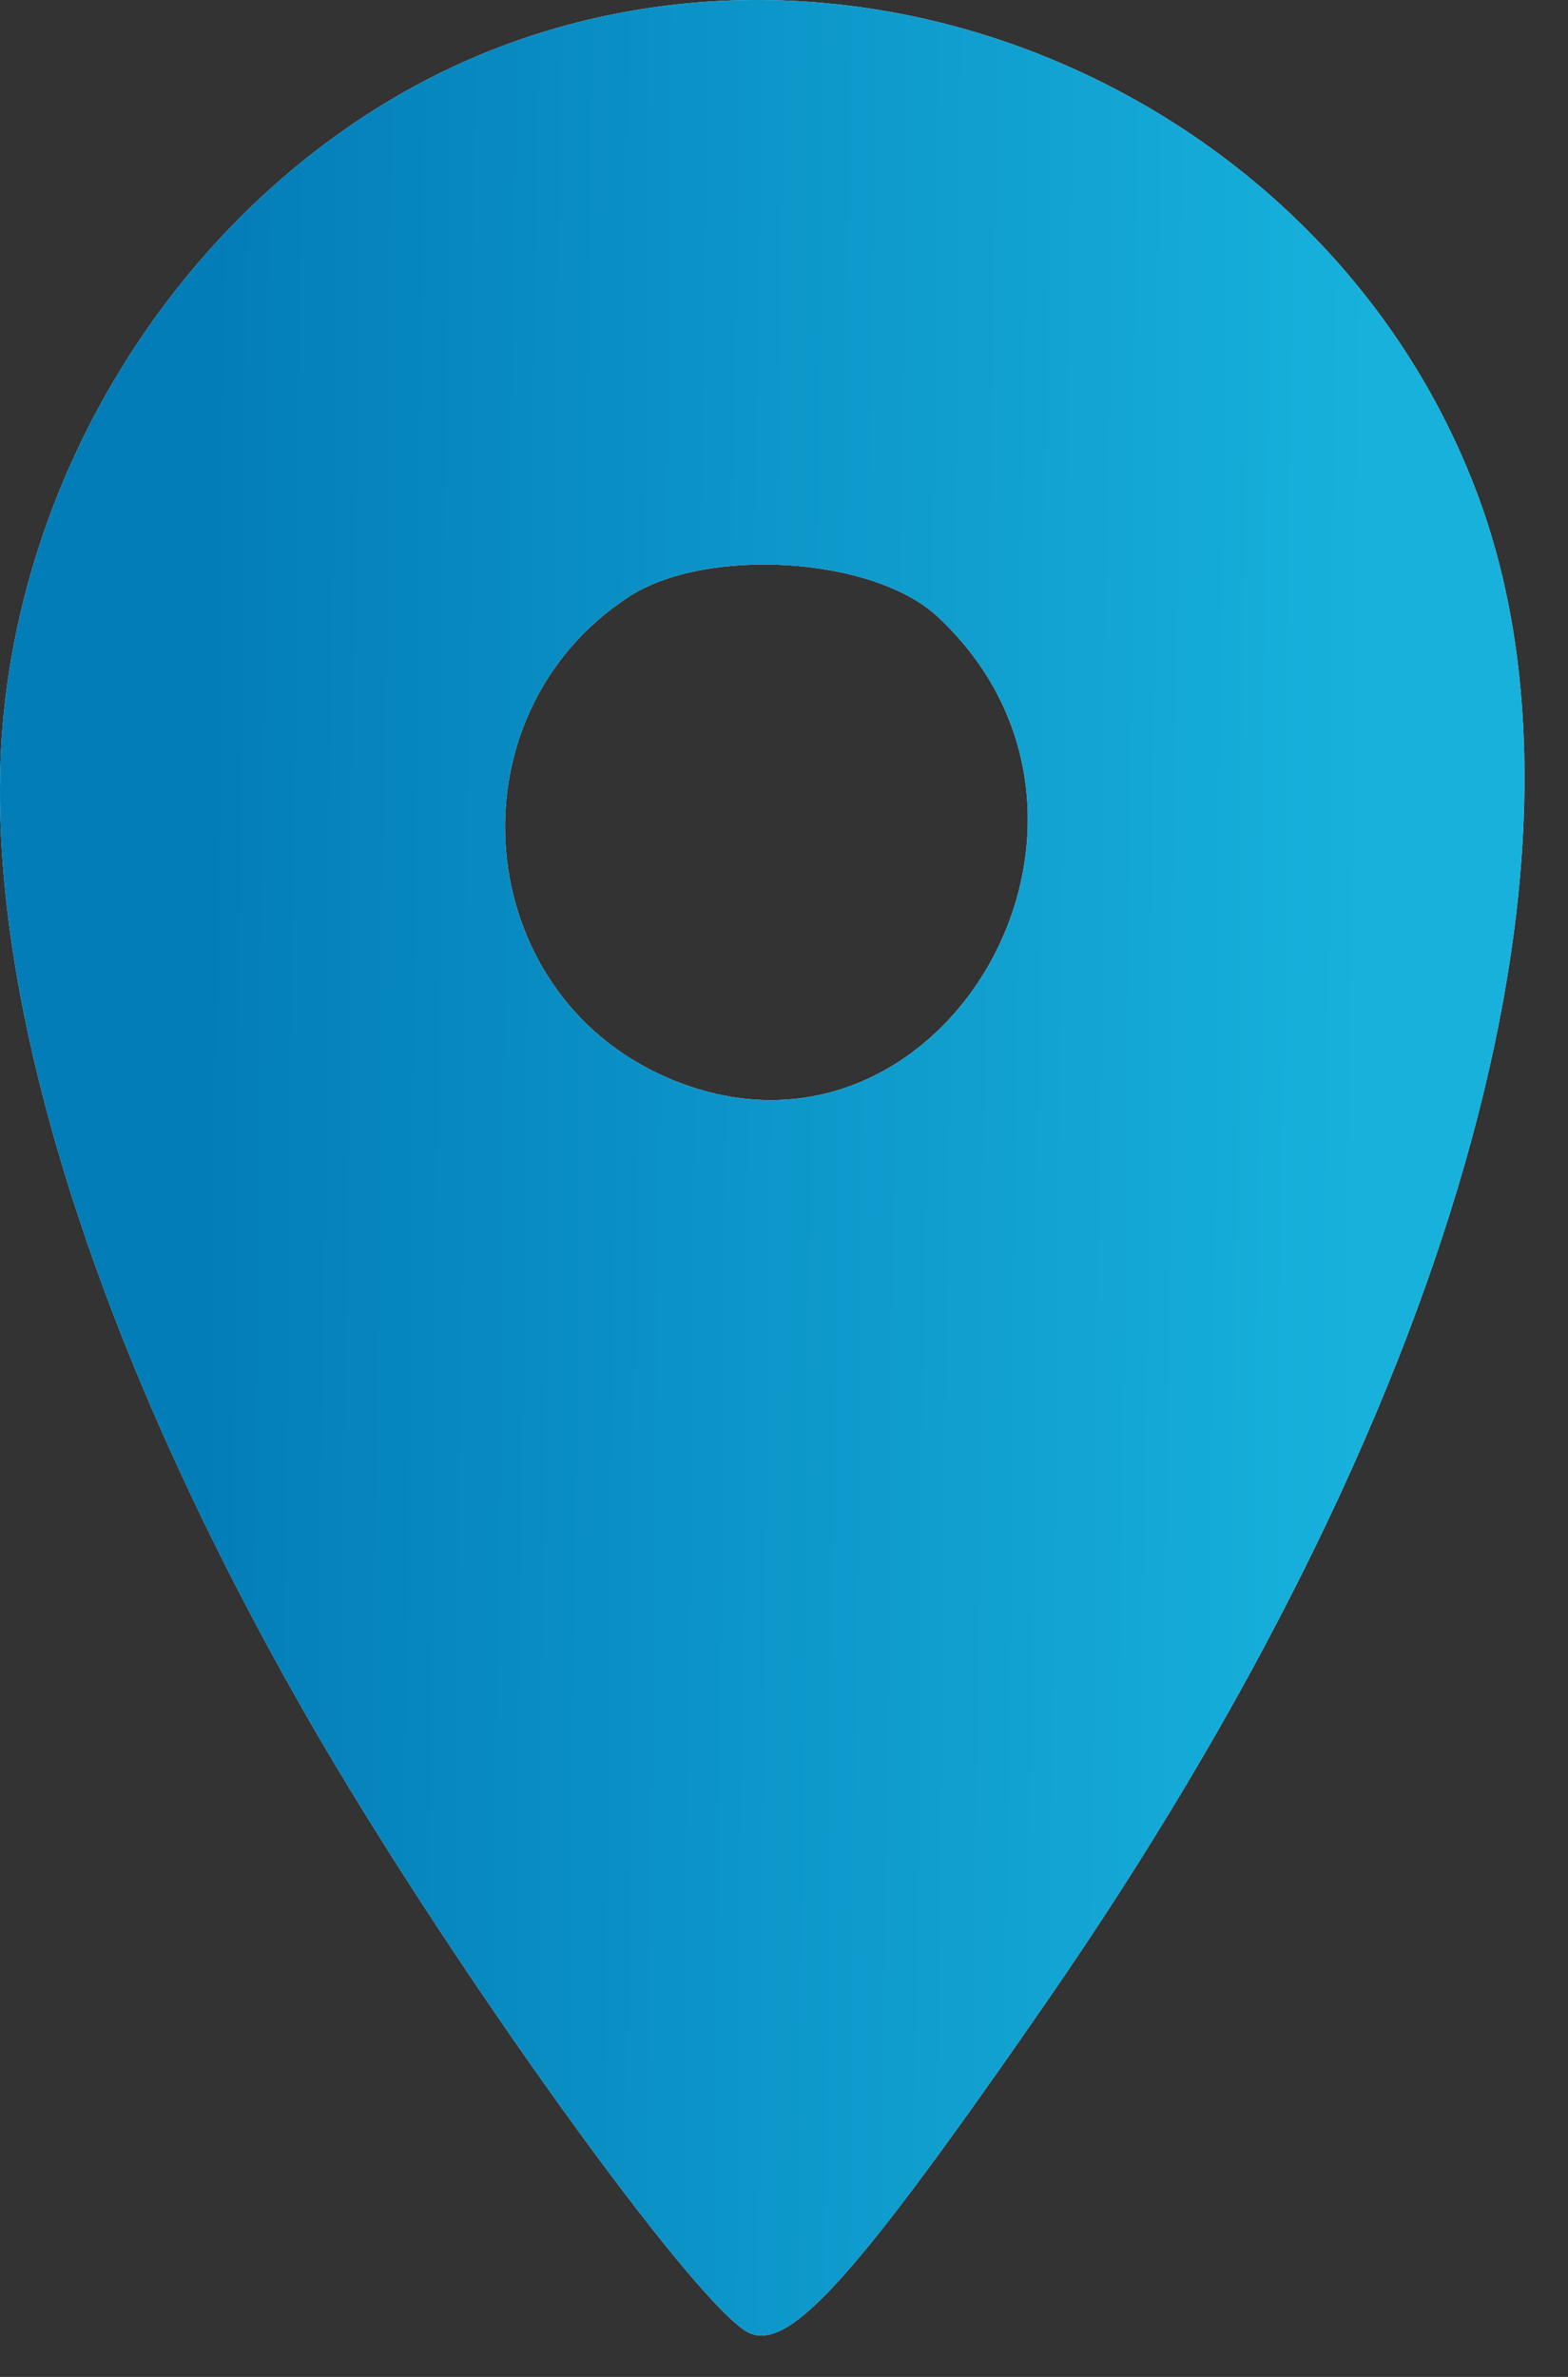
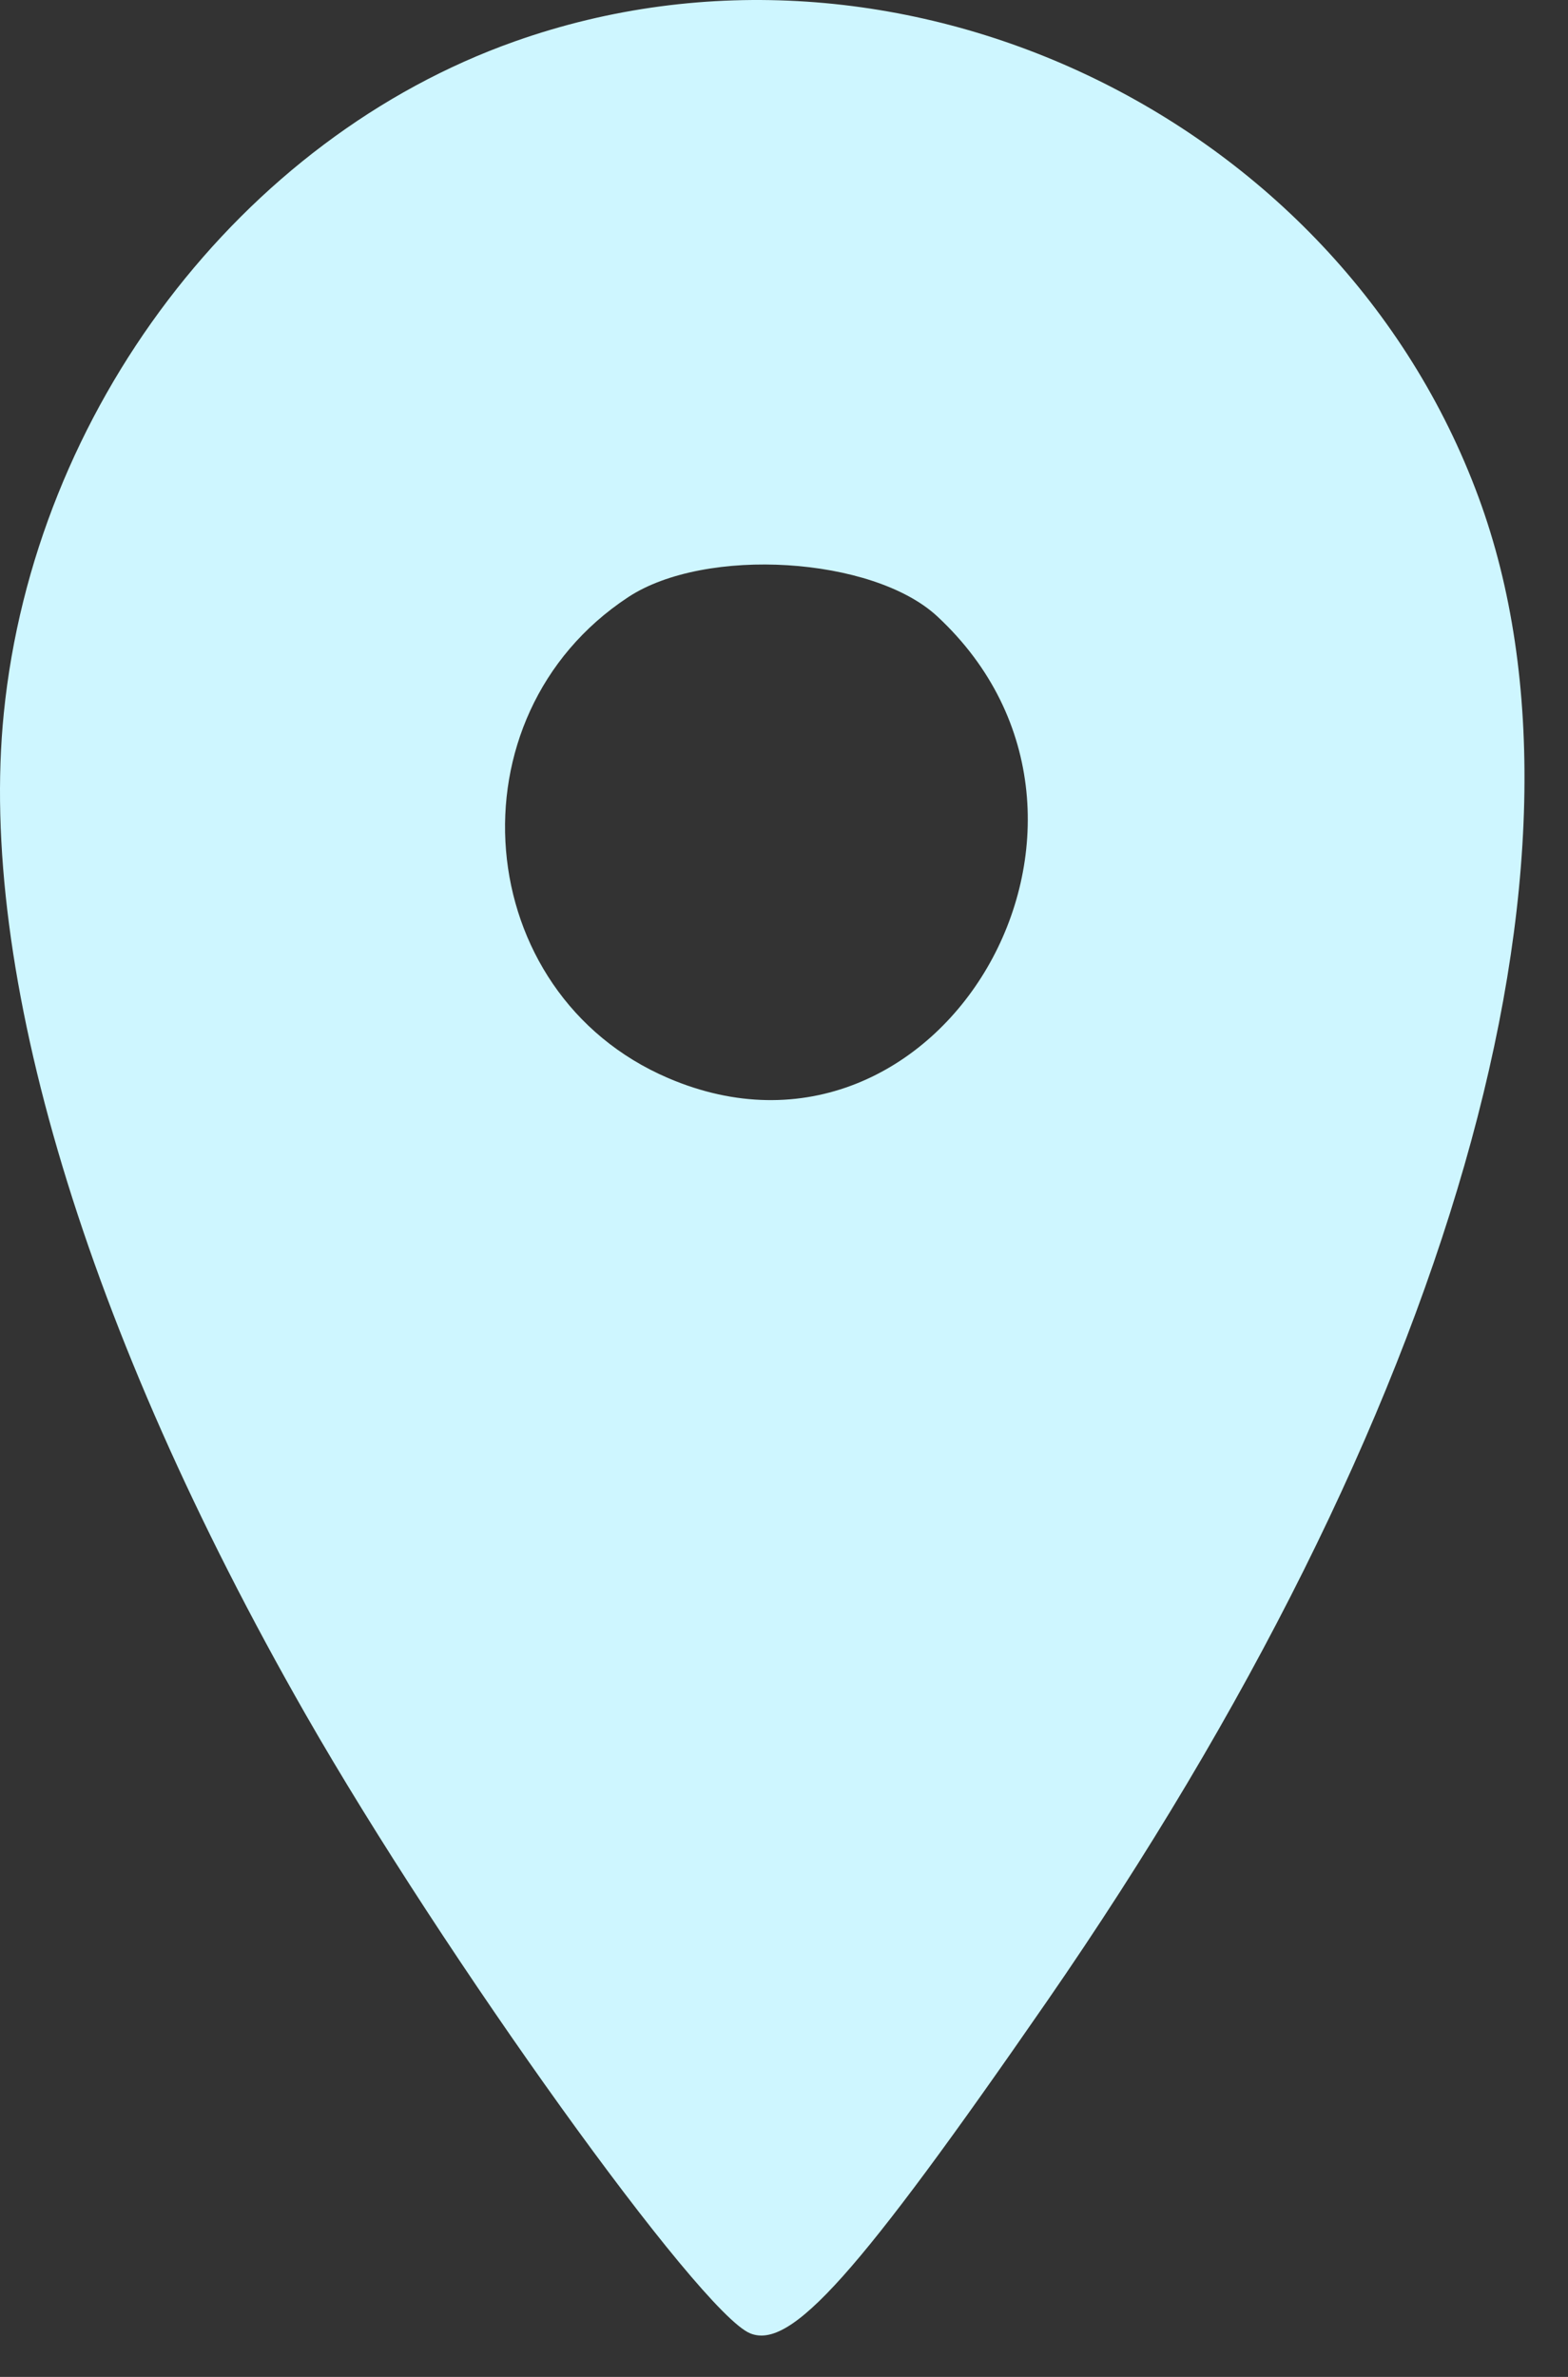
<svg xmlns="http://www.w3.org/2000/svg" width="33" height="50" viewBox="0 0 33 50" fill="none">
  <rect x="0" y="0" width="33" height="50" fill="#333333" stroke="none" />
  <path fill-rule="evenodd" clip-rule="evenodd" d="M10.834 0.871C5.073 2.911 0.721 8.629 0.08 15.003C-0.467 20.437 1.806 27.976 6.427 36.055C9.359 41.181 14.723 48.645 15.787 49.083C16.643 49.434 18.043 47.869 22.032 42.102C30.55 29.785 33.919 18.057 31.119 10.464C28.149 2.407 18.877 -1.978 10.834 0.871ZM19.725 12.965C24.363 17.27 19.78 25.129 14.062 22.678C9.895 20.893 9.41 15.07 13.22 12.562C14.847 11.49 18.371 11.708 19.725 12.965Z" fill="#CEF6FF" />
-   <path fill-rule="evenodd" clip-rule="evenodd" d="M10.834 0.871C5.073 2.911 0.721 8.629 0.08 15.003C-0.467 20.437 1.806 27.976 6.427 36.055C9.359 41.181 14.723 48.645 15.787 49.083C16.643 49.434 18.043 47.869 22.032 42.102C30.55 29.785 33.919 18.057 31.119 10.464C28.149 2.407 18.877 -1.978 10.834 0.871ZM19.725 12.965C24.363 17.27 19.78 25.129 14.062 22.678C9.895 20.893 9.41 15.07 13.22 12.562C14.847 11.49 18.371 11.708 19.725 12.965Z" fill="url(#paint0_linear_7323_45)" />
  <defs>
    <linearGradient id="paint0_linear_7323_45" x1="28.617" y1="24.241" x2="4.282" y2="23.964" gradientUnits="userSpaceOnUse">
      <stop stop-color="#17B1DC" />
      <stop offset="1" stop-color="#037DB8" />
    </linearGradient>
  </defs>
</svg>